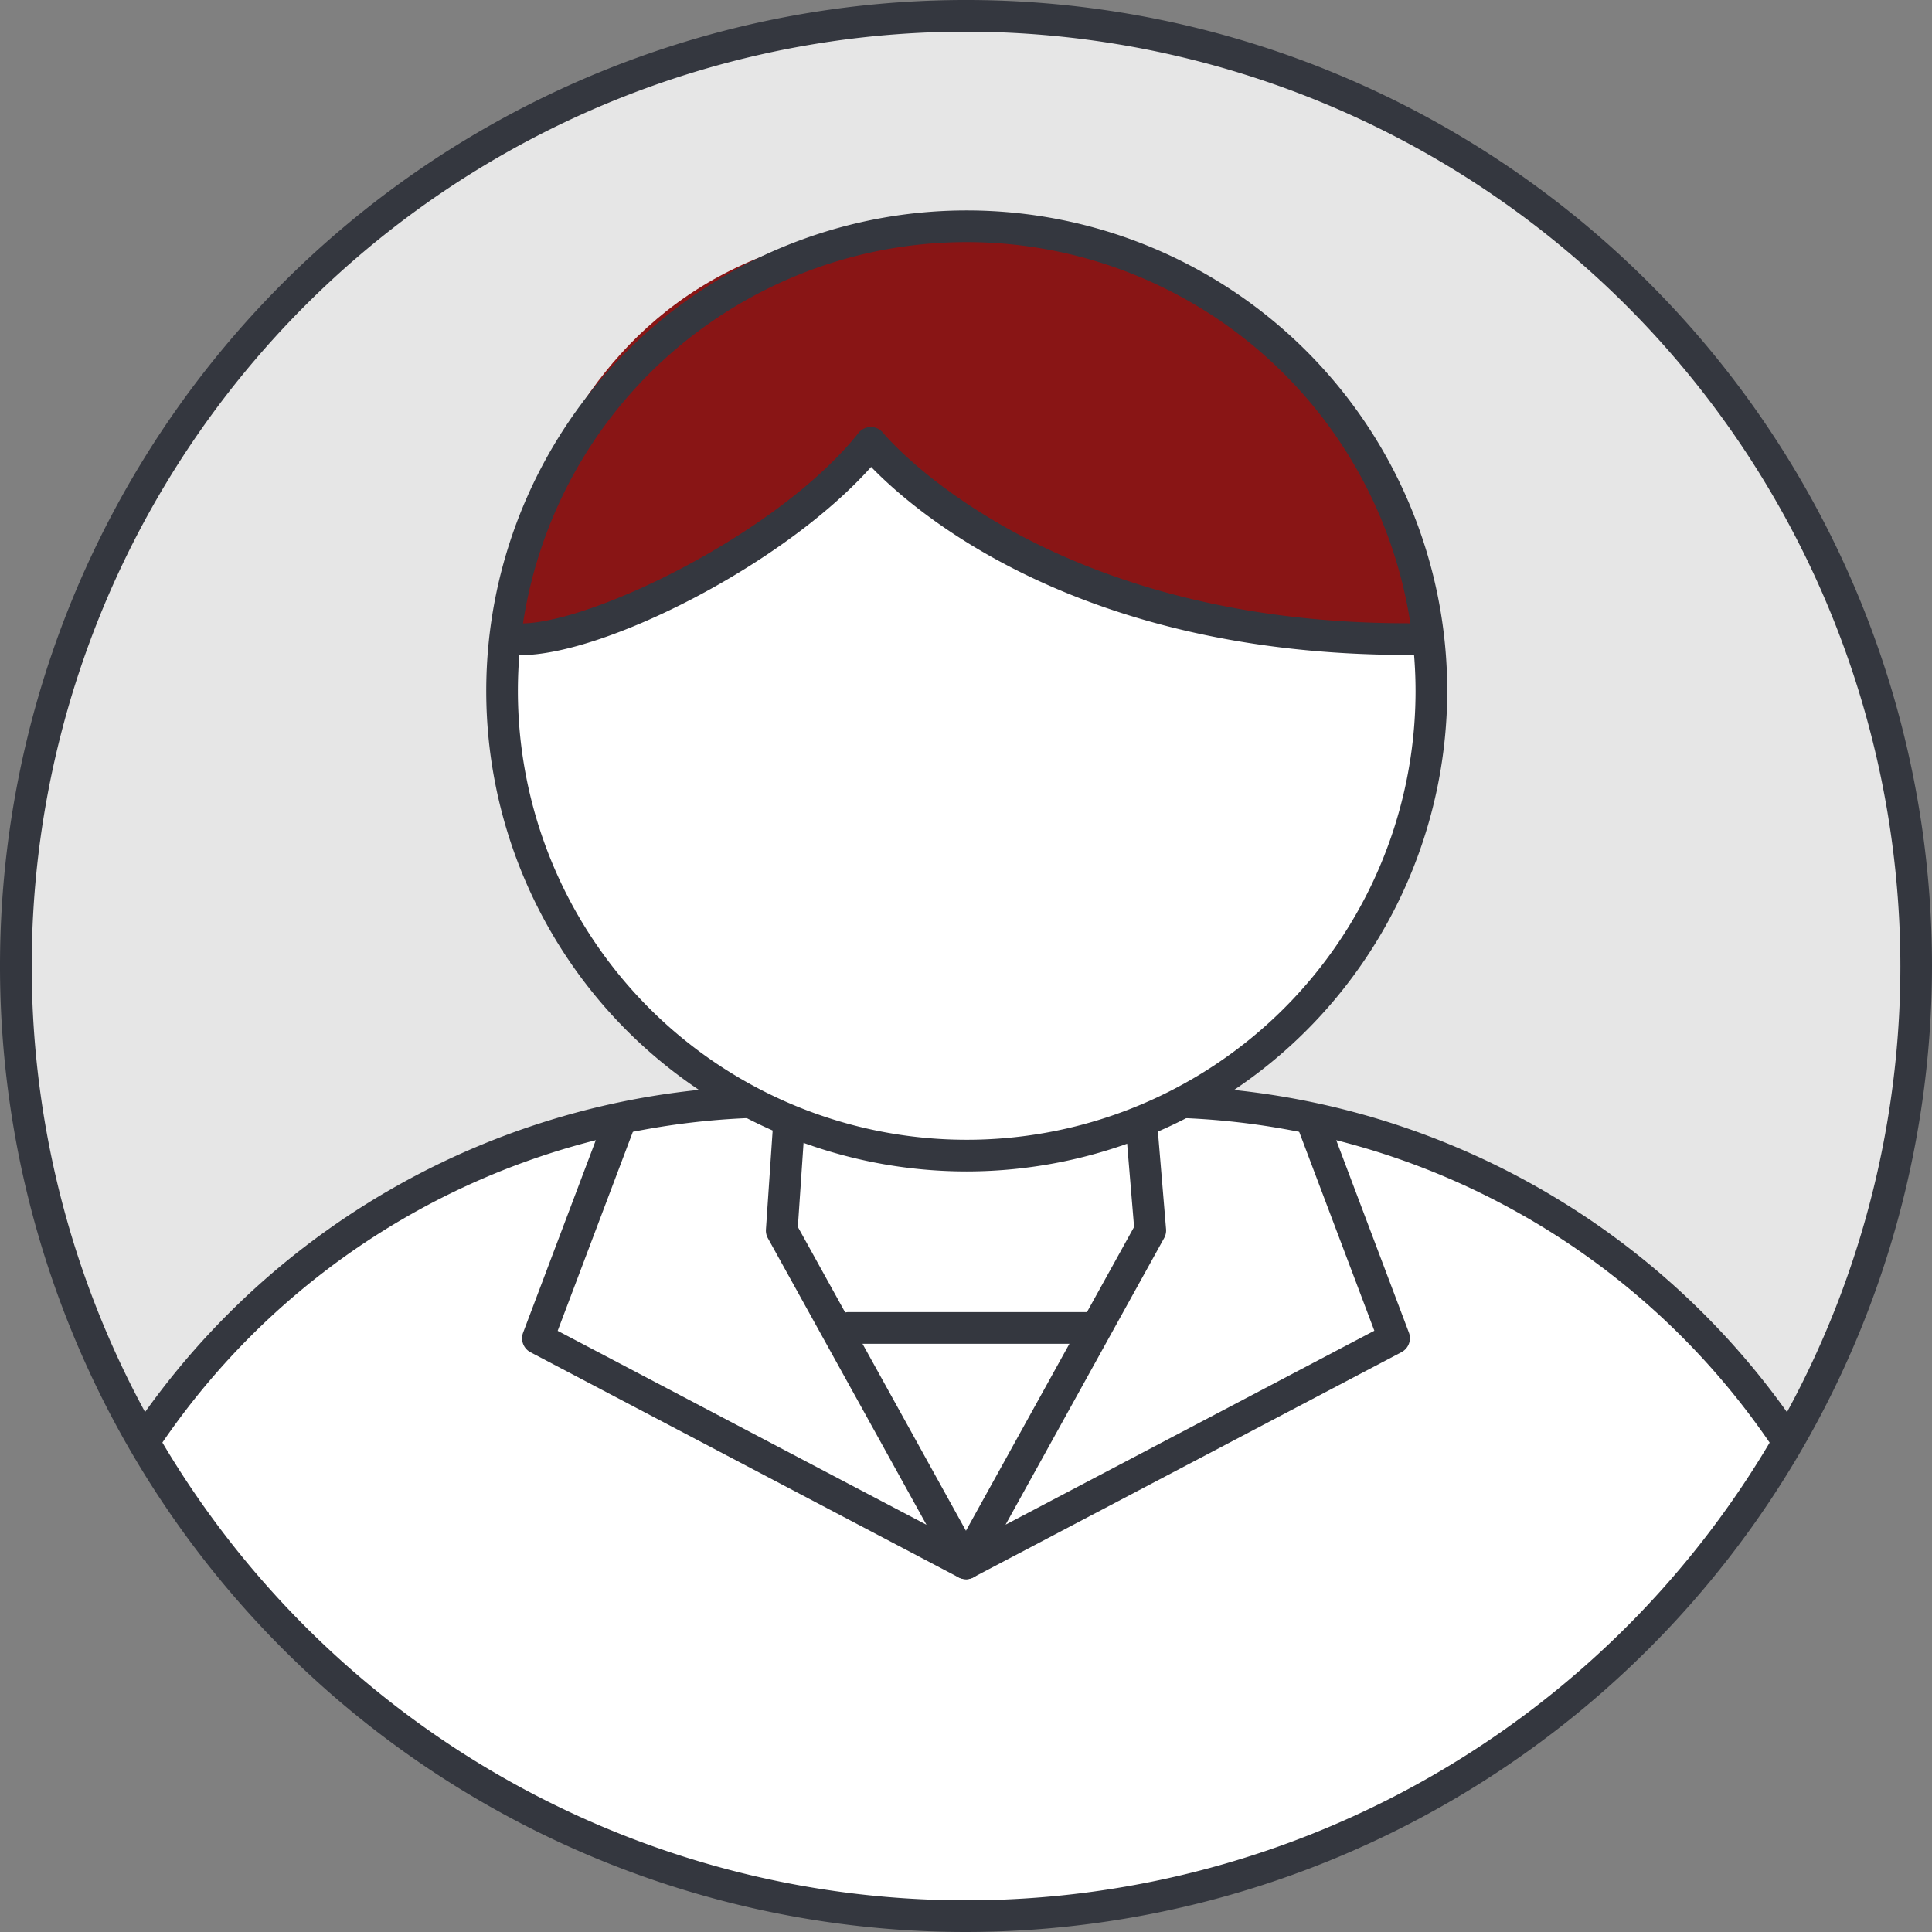
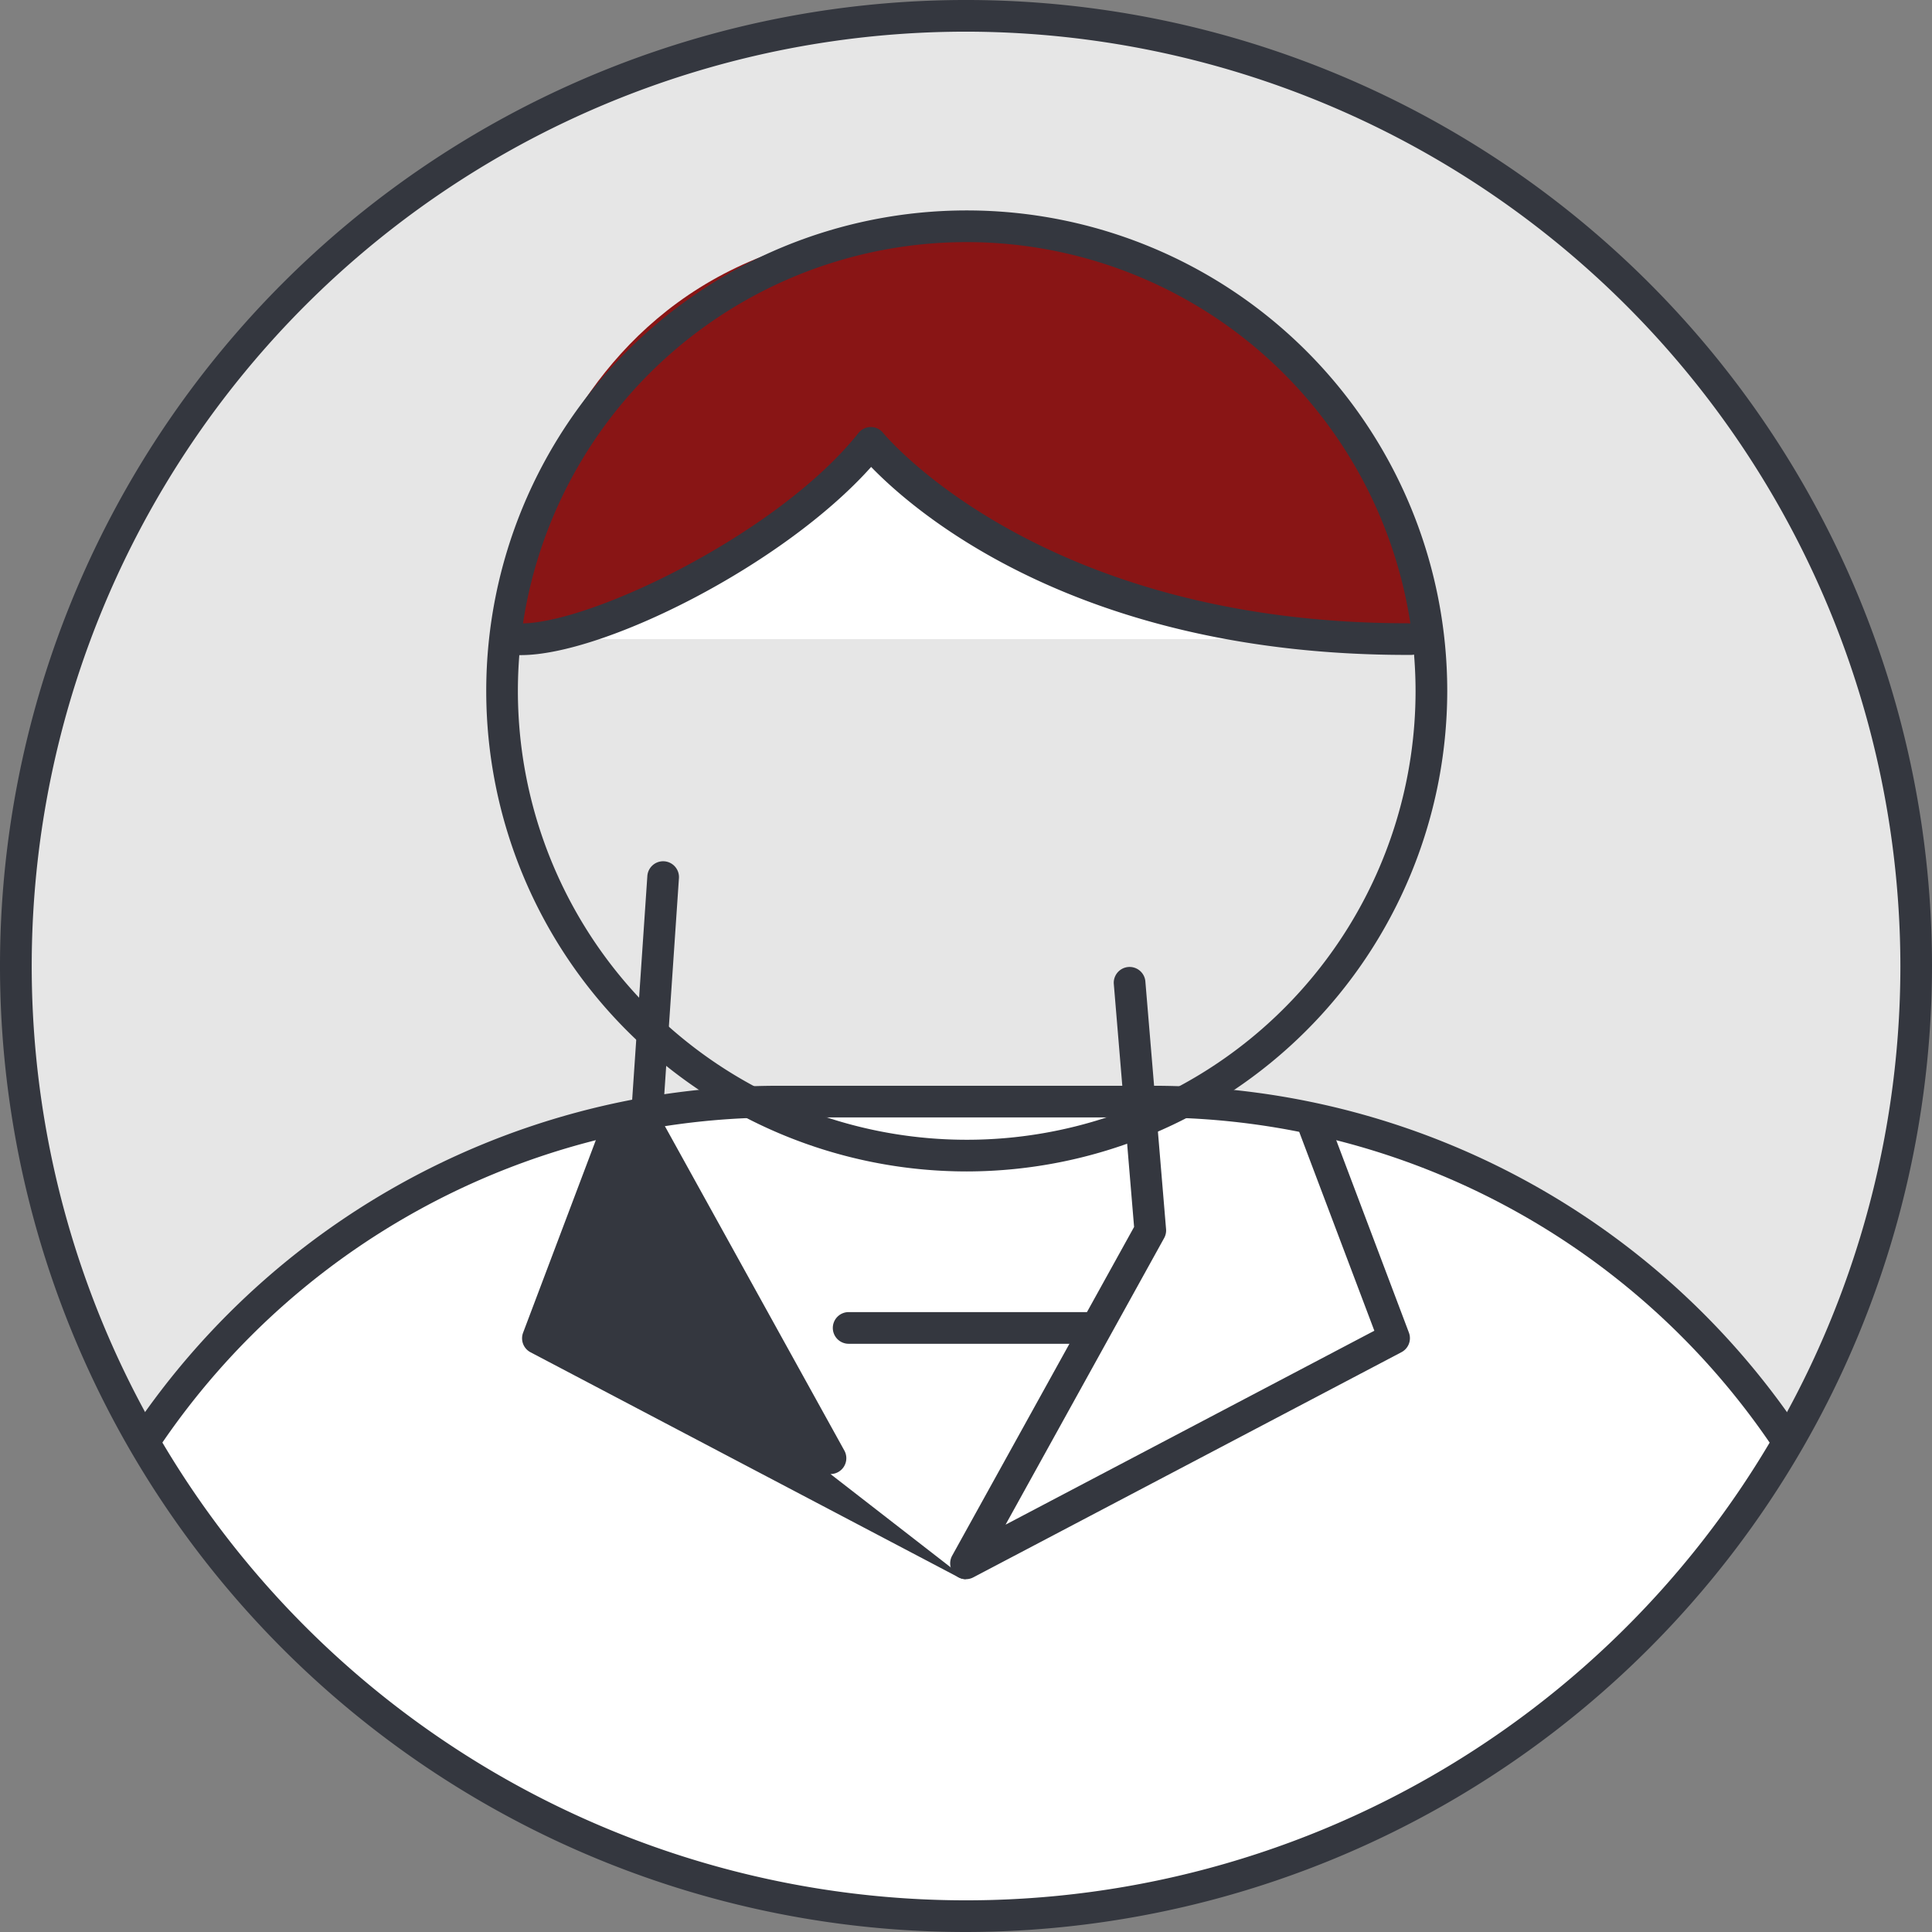
<svg xmlns="http://www.w3.org/2000/svg" height="120" width="120">
  <rect width="100%" height="100%" fill="#808080" stroke="none" />
  <clipPath id="a">
    <path d="m161.063 367.6a59.017 59.017 0 1 0 59.016-59.017 59.016 59.016 0 0 0 -59.016 59.017" transform="translate(-161.063 -308.585)" />
  </clipPath>
  <g transform="translate(-14682.064 6428.674)">
    <path d="m14801.083-6368.676a59.016 59.016 0 1 1 -59.016-59.016 59.016 59.016 0 0 1 59.016 59.016" fill="#e6e6e6" />
    <g clip-path="url(#a)" transform="translate(14683.047 -6427.691)">
      <path d="m.018 138.591v-23.83a47.455 47.455 0 0 1 47.319-47.32h23.366a47.455 47.455 0 0 1 47.316 47.316v23.834" fill="#fff" />
      <path d="m118.016 139.57a.983.983 0 0 1 -.984-.984v-23.83a46.386 46.386 0 0 0 -46.333-46.333h-23.365a46.386 46.386 0 0 0 -46.333 46.333v23.831a.984.984 0 1 1 -1.967 0v-23.831a48.354 48.354 0 0 1 48.3-48.3h23.366a48.354 48.354 0 0 1 48.3 48.3v23.831a.983.983 0 0 1 -.984.984" fill="#34373f" />
      <path d="m15.048 0h-15.048" fill="#fff" transform="translate(51.759 81.498)" />
      <g fill="#34373f">
        <path d="m66.808 82.481h-15.048a.984.984 0 1 1 0-1.967h15.048a.984.984 0 0 1 0 1.967" />
        <path d="m59.018 97.103a.984.984 0 0 1 -.861-1.46l11.3-20.418-1.262-15.118a.984.984 0 0 1 1.96-.163l1.288 15.415a.978.978 0 0 1 -.12.558l-9.849 17.8 22.906-12.046-4.644-12.291a.984.984 0 0 1 1.84-.7l4.95 13.106a.982.982 0 0 1 -.462 1.218l-26.594 13.986a.974.974 0 0 1 -.457.113" />
-         <path d="m59.013 97.103a.974.974 0 0 1 -.457-.113l-26.586-13.98a.982.982 0 0 1 -.462-1.218l4.951-13.106a.984.984 0 0 1 1.84.7l-4.644 12.291 22.906 12.045-9.85-17.8a.978.978 0 0 1 -.12-.543l1.046-15.415a.983.983 0 1 1 1.962.133l-1.026 15.126 11.3 20.426a.984.984 0 0 1 -.861 1.46" />
+         <path d="m59.013 97.103a.974.974 0 0 1 -.457-.113l-26.586-13.98a.982.982 0 0 1 -.462-1.218l4.951-13.106a.984.984 0 0 1 1.84.7a.978.978 0 0 1 -.12-.543l1.046-15.415a.983.983 0 1 1 1.962.133l-1.026 15.126 11.3 20.426a.984.984 0 0 1 -.861 1.46" />
      </g>
-       <path d="m87.835 41.931a28.861 28.861 0 1 1 -28.862-28.862 28.862 28.862 0 0 1 28.862 28.862" fill="#fff" />
      <path d="m66.935 35.229c-9.277-4.52-13.828-8.7-13.828-8.7-4.764 5.988-13.767 10.132-13.767 10.132l-9.229 1.961s1.706-25.973 27.579-25.536c26.9.453 30.077 25.309 30.077 25.309s-11.555 1.358-20.833-3.161" fill="#891515" />
      <path d="m31.014 38.712c4.758.323 17-5.782 22.093-12.189 0 0 9.784 12.273 33.571 12.189" fill="#fff" />
      <path d="m31.374 39.707c-.149 0-.29 0-.428-.014a.984.984 0 0 1 .134-1.963c4.125.274 16.2-5.454 21.257-11.818a.98.98 0 0 1 .768-.371.981.981 0 0 1 .767.368c.1.119 9.761 11.819 32.562 11.819a1.045 1.045 0 0 0 .242 0 .984.984 0 0 1 0 1.967h-.251c-20.348 0-30.517-8.8-33.3-11.676-5.478 6.128-16.63 11.688-21.755 11.688" fill="#34373f" />
      <path d="m59.062 71.777a29.845 29.845 0 1 1 29.846-29.846 29.878 29.878 0 0 1 -29.846 29.846m0-57.723a27.878 27.878 0 1 0 27.878 27.877 27.909 27.909 0 0 0 -27.878-27.877" fill="#34373f" />
    </g>
    <path d="m14742.064-6308.674a60 60 0 1 1 60-60 60.067 60.067 0 0 1 -60 60m0-118.033a58.033 58.033 0 1 0 58.036 58.033 58.1 58.1 0 0 0 -58.033-58.033" fill="#34373f" />
  </g>
</svg>